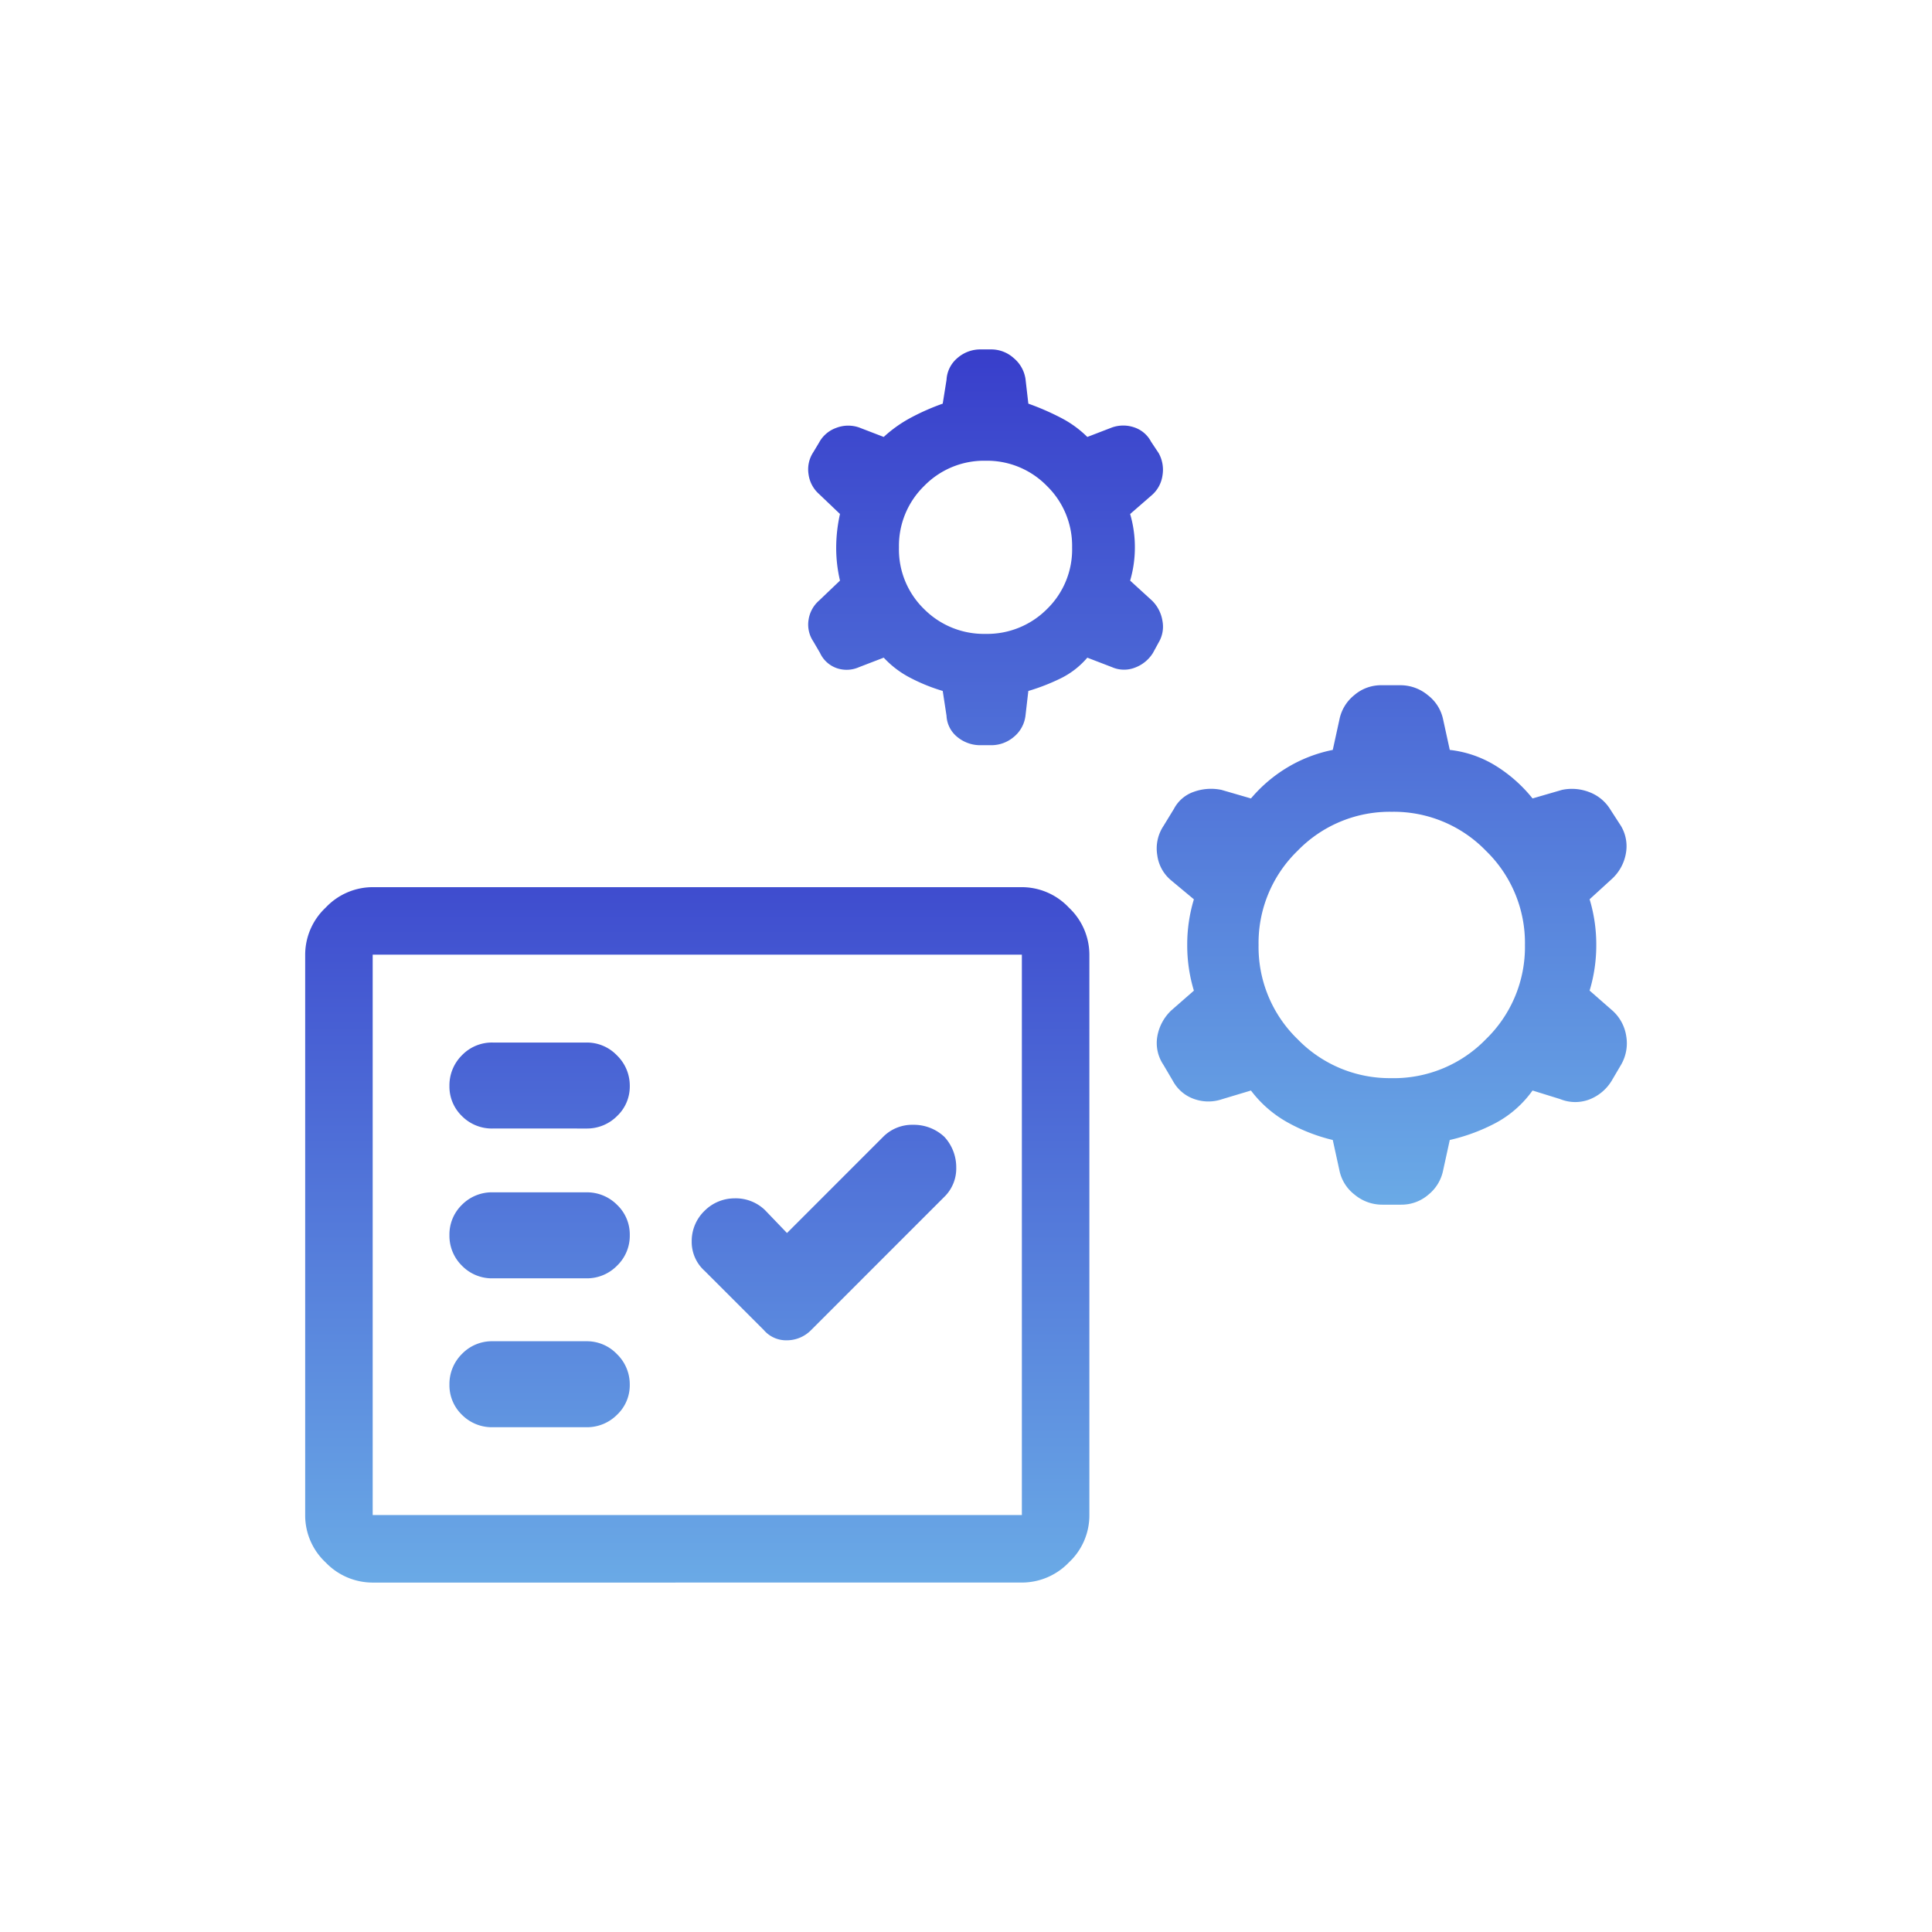
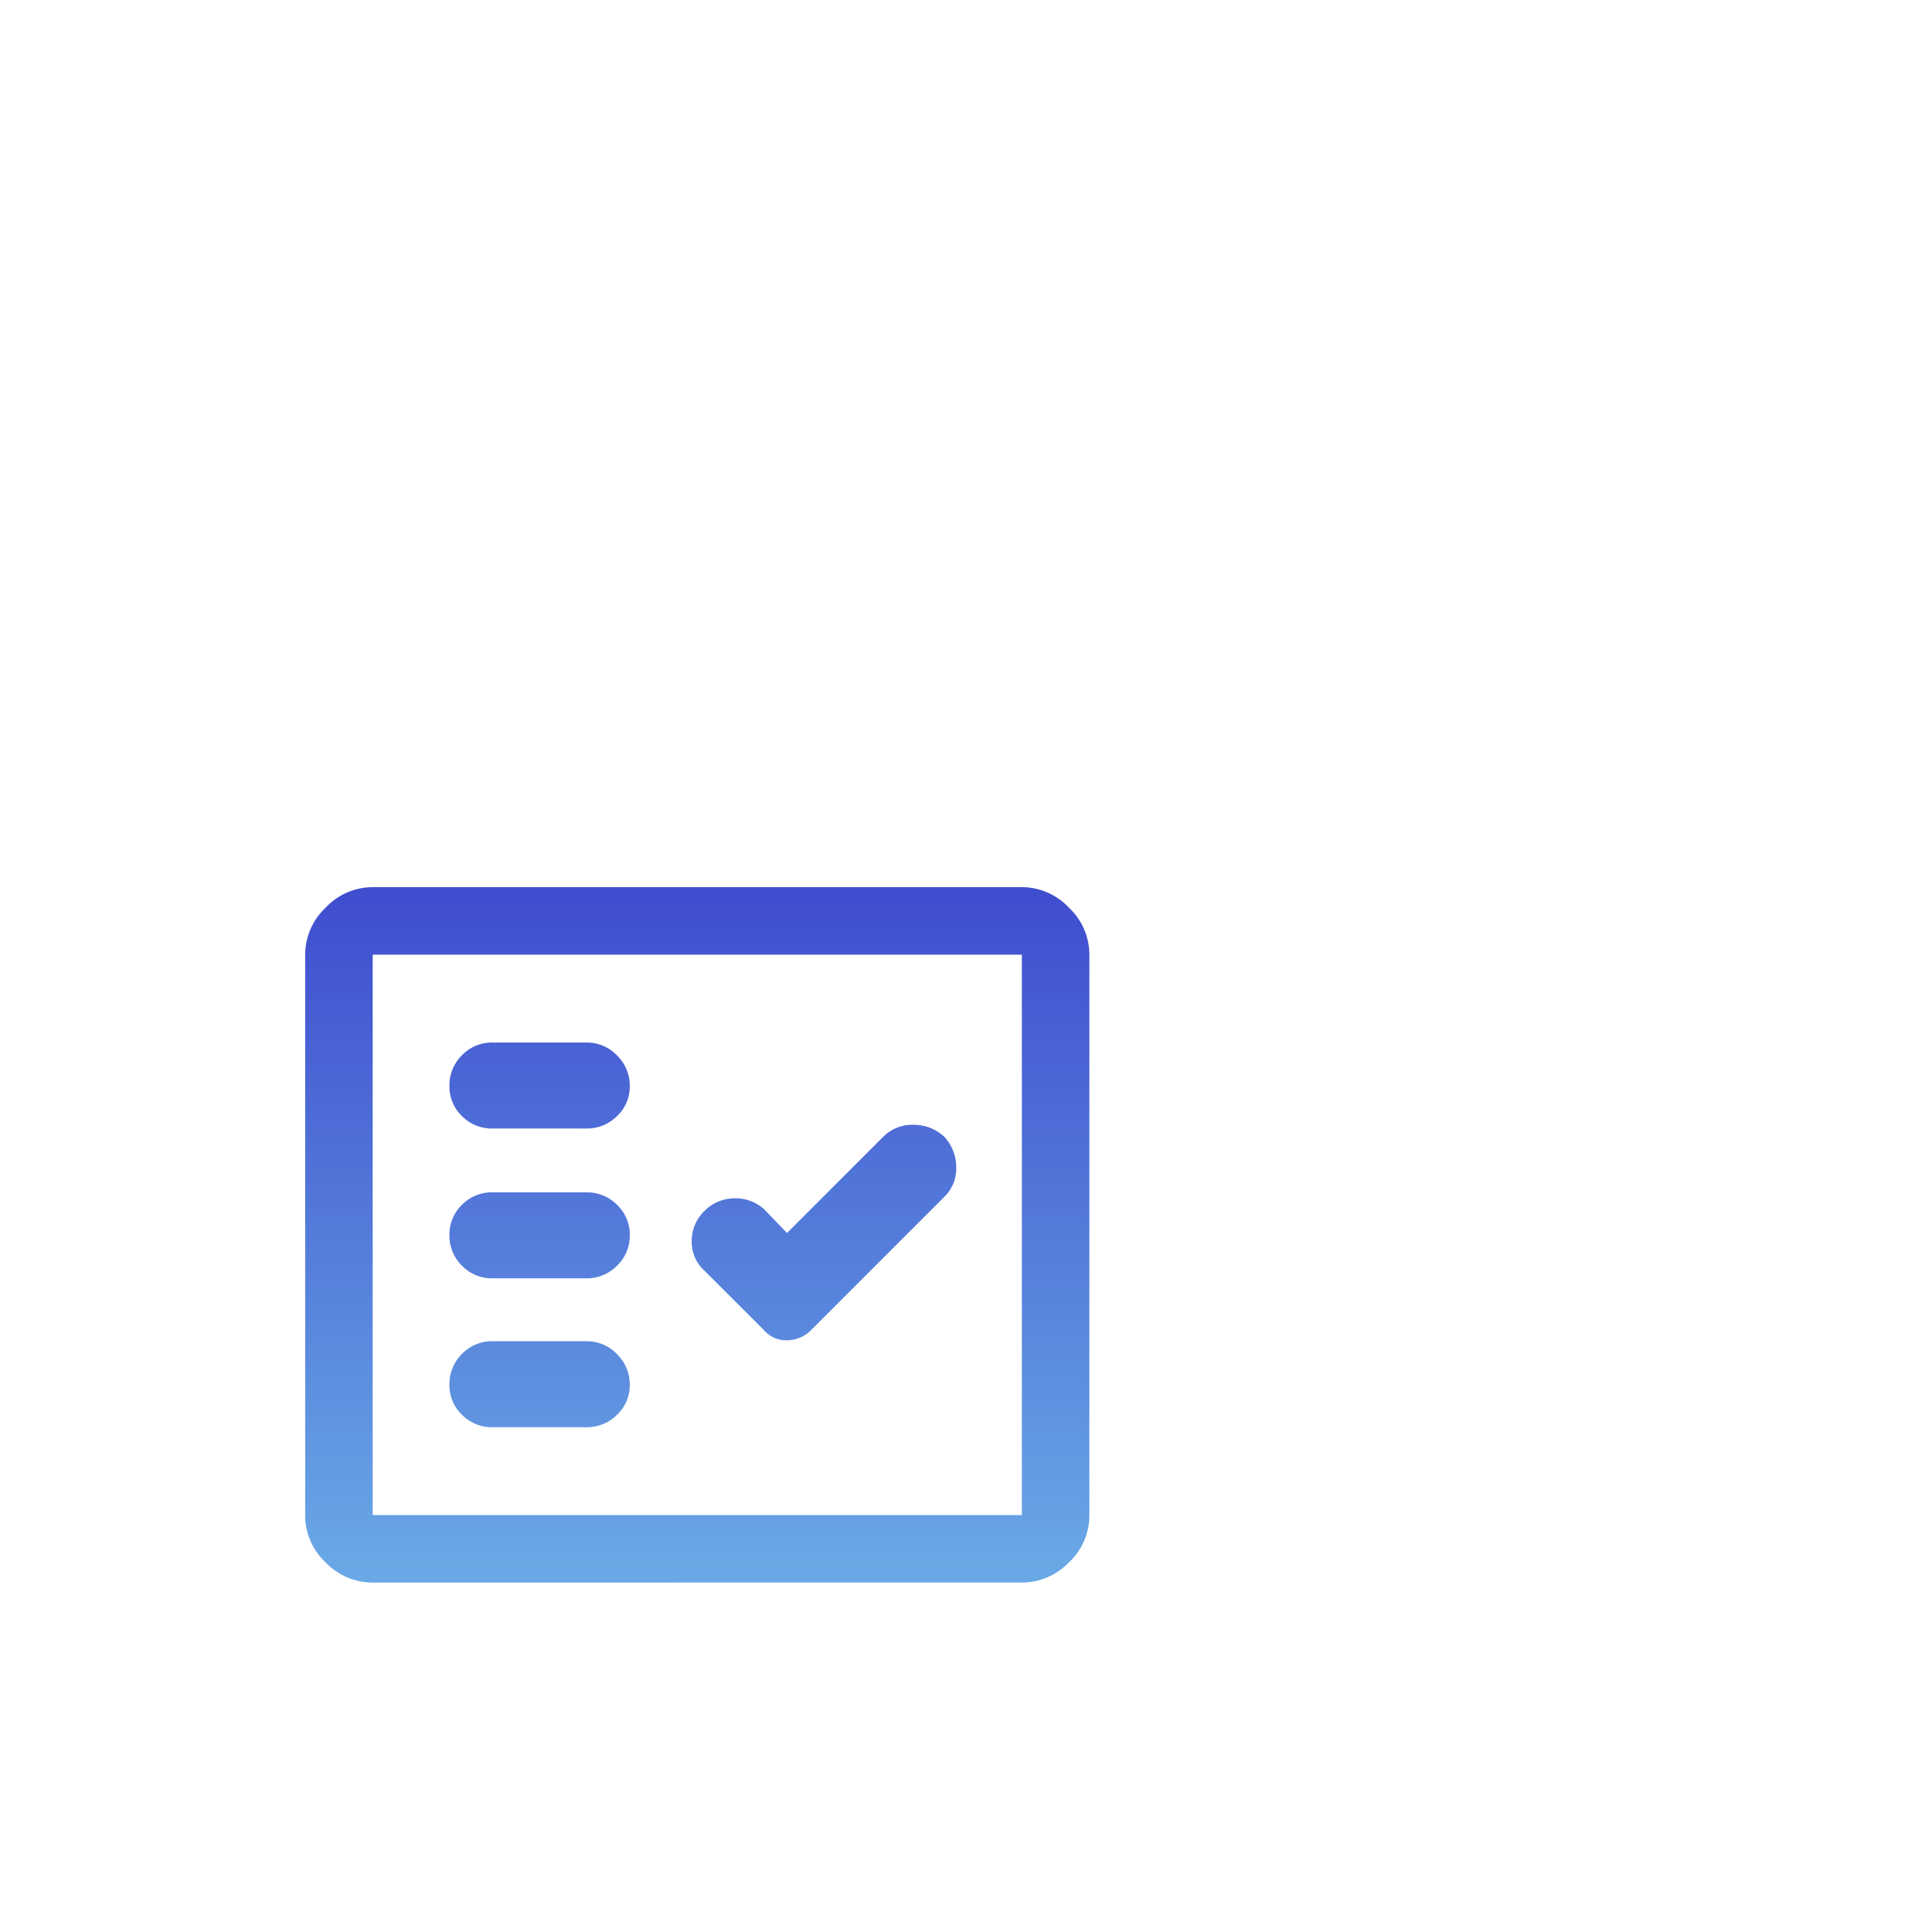
<svg xmlns="http://www.w3.org/2000/svg" width="326" height="326" viewBox="0 0 326 326">
  <defs>
    <linearGradient id="linear-gradient" x1="0.5" x2="0.5" y2="1" gradientUnits="objectBoundingBox">
      <stop offset="0" stop-color="#383ecb" />
      <stop offset="1" stop-color="#6aaae6" />
    </linearGradient>
  </defs>
  <g id="グループ_506" data-name="グループ 506" transform="translate(-5783 -2087)">
-     <rect id="長方形_274" data-name="長方形 274" width="326" height="326" transform="translate(5783 2087)" fill="none" />
    <g id="グループ_507" data-name="グループ 507" transform="translate(-127.79 -363.794)">
      <path id="fact_check_24dp_FFFFFF_FILL0_wght400_GRAD200_opsz48" d="M67.391-738.657a10.988,10.988,0,0,1-7.936-3.4A10.858,10.858,0,0,1,56-750.048v-94.561a10.912,10.912,0,0,1,3.455-7.936A10.912,10.912,0,0,1,67.391-856H176.932a10.912,10.912,0,0,1,7.936,3.455,10.912,10.912,0,0,1,3.455,7.936v94.561a10.858,10.858,0,0,1-3.455,7.986,10.989,10.989,0,0,1-7.936,3.4Zm0-11.391H176.932v-94.561H67.391Zm36.045-14.824a7.146,7.146,0,0,0,5.185-2.1,6.839,6.839,0,0,0,2.149-5.071,7.105,7.105,0,0,0-2.149-5.152,7.011,7.011,0,0,0-5.185-2.185H87.676a7.026,7.026,0,0,0-5.227,2.149,7.141,7.141,0,0,0-2.107,5.185,6.911,6.911,0,0,0,2.107,5.073,7.1,7.1,0,0,0,5.227,2.1ZM137.3-797.641l-3.745-3.9a7.105,7.105,0,0,0-5.163-1.95,7.143,7.143,0,0,0-5.006,2.107,7.083,7.083,0,0,0-2.164,5.157,6.558,6.558,0,0,0,2.191,4.985l9.987,9.987a4.953,4.953,0,0,0,3.859,1.716,5.718,5.718,0,0,0,4.1-1.716l22.47-22.47a6.677,6.677,0,0,0,2.029-4.951,7.569,7.569,0,0,0-2-5.191A7.522,7.522,0,0,0,158.6-815.9a6.882,6.882,0,0,0-5.073,2.029Zm-33.861,7.646a7.093,7.093,0,0,0,5.185-2.135,7,7,0,0,0,2.149-5.149,6.9,6.9,0,0,0-2.149-5.121,7.141,7.141,0,0,0-5.185-2.107H87.676a7.1,7.1,0,0,0-5.227,2.107,6.971,6.971,0,0,0-2.107,5.121,7.068,7.068,0,0,0,2.107,5.149,7.05,7.05,0,0,0,5.227,2.135Zm0-25.279a7.147,7.147,0,0,0,5.185-2.1,6.839,6.839,0,0,0,2.149-5.071,7.105,7.105,0,0,0-2.149-5.152,7.011,7.011,0,0,0-5.185-2.185H87.676a7.024,7.024,0,0,0-5.227,2.15,7.136,7.136,0,0,0-2.107,5.184,6.908,6.908,0,0,0,2.107,5.073,7.1,7.1,0,0,0,5.227,2.1ZM67.391-750.048v0Z" transform="translate(5906.285 3456.491)" fill="url(#linear-gradient)" />
-       <path id="manufacturing_24dp_FFFFFF_FILL0_wght400_GRAD200_opsz48" d="M87.261-862.372a30.561,30.561,0,0,1-5.378-2.167,16.355,16.355,0,0,1-4.575-3.451l-4.174,1.605a5.128,5.128,0,0,1-3.772.161,4.882,4.882,0,0,1-2.809-2.568l-1.124-1.926a5.116,5.116,0,0,1-.8-3.692,5.349,5.349,0,0,1,1.766-3.211l3.532-3.371a24.1,24.1,0,0,1-.642-5.538,26.213,26.213,0,0,1,.642-5.7L66.393-895.6a5.4,5.4,0,0,1-1.766-3.291,5.265,5.265,0,0,1,.8-3.772l.963-1.605a5.3,5.3,0,0,1,2.889-2.488,5.613,5.613,0,0,1,3.853-.08l4.174,1.605a22.149,22.149,0,0,1,4.655-3.291,38.815,38.815,0,0,1,5.3-2.328l.642-4.013a5.16,5.16,0,0,1,1.846-3.692A5.857,5.857,0,0,1,93.682-920h1.766a5.651,5.651,0,0,1,3.772,1.445,5.673,5.673,0,0,1,2.007,3.532l.482,4.174a42.961,42.961,0,0,1,5.378,2.328,18.19,18.19,0,0,1,4.575,3.291l4.174-1.605a5.7,5.7,0,0,1,3.772,0,4.972,4.972,0,0,1,2.809,2.408L123.7-902.5a5.767,5.767,0,0,1,.642,3.772,5.4,5.4,0,0,1-1.766,3.291l-3.692,3.211a19.808,19.808,0,0,1,.8,5.618,19.808,19.808,0,0,1-.8,5.618l3.692,3.371a6.139,6.139,0,0,1,1.766,3.451,5.206,5.206,0,0,1-.642,3.612l-.963,1.766a6.052,6.052,0,0,1-3.05,2.488,5.06,5.06,0,0,1-3.853-.08l-4.174-1.605a14.023,14.023,0,0,1-4.575,3.532,34.856,34.856,0,0,1-5.378,2.087l-.482,4.174a5.466,5.466,0,0,1-2.007,3.612,5.844,5.844,0,0,1-3.772,1.365H93.682a6.064,6.064,0,0,1-3.933-1.365A4.894,4.894,0,0,1,87.9-858.2ZM94.485-872a14.231,14.231,0,0,0,10.354-4.174,14.018,14.018,0,0,0,4.254-10.434,14.092,14.092,0,0,0-4.254-10.354,14.092,14.092,0,0,0-10.354-4.254,14.092,14.092,0,0,0-10.354,4.254,14.092,14.092,0,0,0-4.254,10.354,14.018,14.018,0,0,0,4.254,10.434A14.231,14.231,0,0,0,94.485-872Zm58.592,85.4a30.087,30.087,0,0,1-7.625-2.97,19.788,19.788,0,0,1-6.18-5.378l-4.816,1.445a7.185,7.185,0,0,1-4.735,0,6.509,6.509,0,0,1-3.612-3.05l-1.605-2.729a6.569,6.569,0,0,1-1.043-4.735,7.928,7.928,0,0,1,2.328-4.414l3.853-3.371a26.317,26.317,0,0,1-1.124-7.705,26.317,26.317,0,0,1,1.124-7.705l-3.853-3.211a6.622,6.622,0,0,1-2.328-4.254,6.869,6.869,0,0,1,1.043-4.9l1.766-2.889a5.99,5.99,0,0,1,3.371-2.89,8.586,8.586,0,0,1,4.655-.321l4.976,1.445a24.606,24.606,0,0,1,6.26-5.3,23.97,23.97,0,0,1,7.545-2.889l1.124-5.137a7.044,7.044,0,0,1,2.488-4.093,6.915,6.915,0,0,1,4.575-1.686h3.21a7.226,7.226,0,0,1,4.655,1.686,6.91,6.91,0,0,1,2.568,4.093l1.124,5.137a18.638,18.638,0,0,1,7.705,2.649,24.545,24.545,0,0,1,6.26,5.538l4.976-1.445a8.121,8.121,0,0,1,4.655.4,7.1,7.1,0,0,1,3.532,2.97l1.766,2.729a6.7,6.7,0,0,1,.8,4.735,7.608,7.608,0,0,1-2.408,4.254l-3.692,3.371a26.316,26.316,0,0,1,1.124,7.705,26.316,26.316,0,0,1-1.124,7.705l3.853,3.371A7.238,7.238,0,0,1,202.6-804.1a7.2,7.2,0,0,1-.883,4.816l-1.605,2.729a7.643,7.643,0,0,1-3.772,3.13,6.735,6.735,0,0,1-4.9-.08l-4.655-1.445a18.179,18.179,0,0,1-6.18,5.458,31.522,31.522,0,0,1-7.785,2.889l-1.124,5.137a7.044,7.044,0,0,1-2.488,4.093,6.915,6.915,0,0,1-4.575,1.685h-3.21a7.226,7.226,0,0,1-4.655-1.685,6.91,6.91,0,0,1-2.568-4.093Zm9.953-10.434a21.654,21.654,0,0,0,15.892-6.581,21.654,21.654,0,0,0,6.582-15.892,21.654,21.654,0,0,0-6.582-15.892,21.654,21.654,0,0,0-15.892-6.582,21.654,21.654,0,0,0-15.892,6.582,21.654,21.654,0,0,0-6.582,15.892,21.654,21.654,0,0,0,6.582,15.892A21.654,21.654,0,0,0,163.029-797.038Z" transform="translate(5982.601 3429.754)" fill="url(#linear-gradient)" />
    </g>
  </g>
</svg>